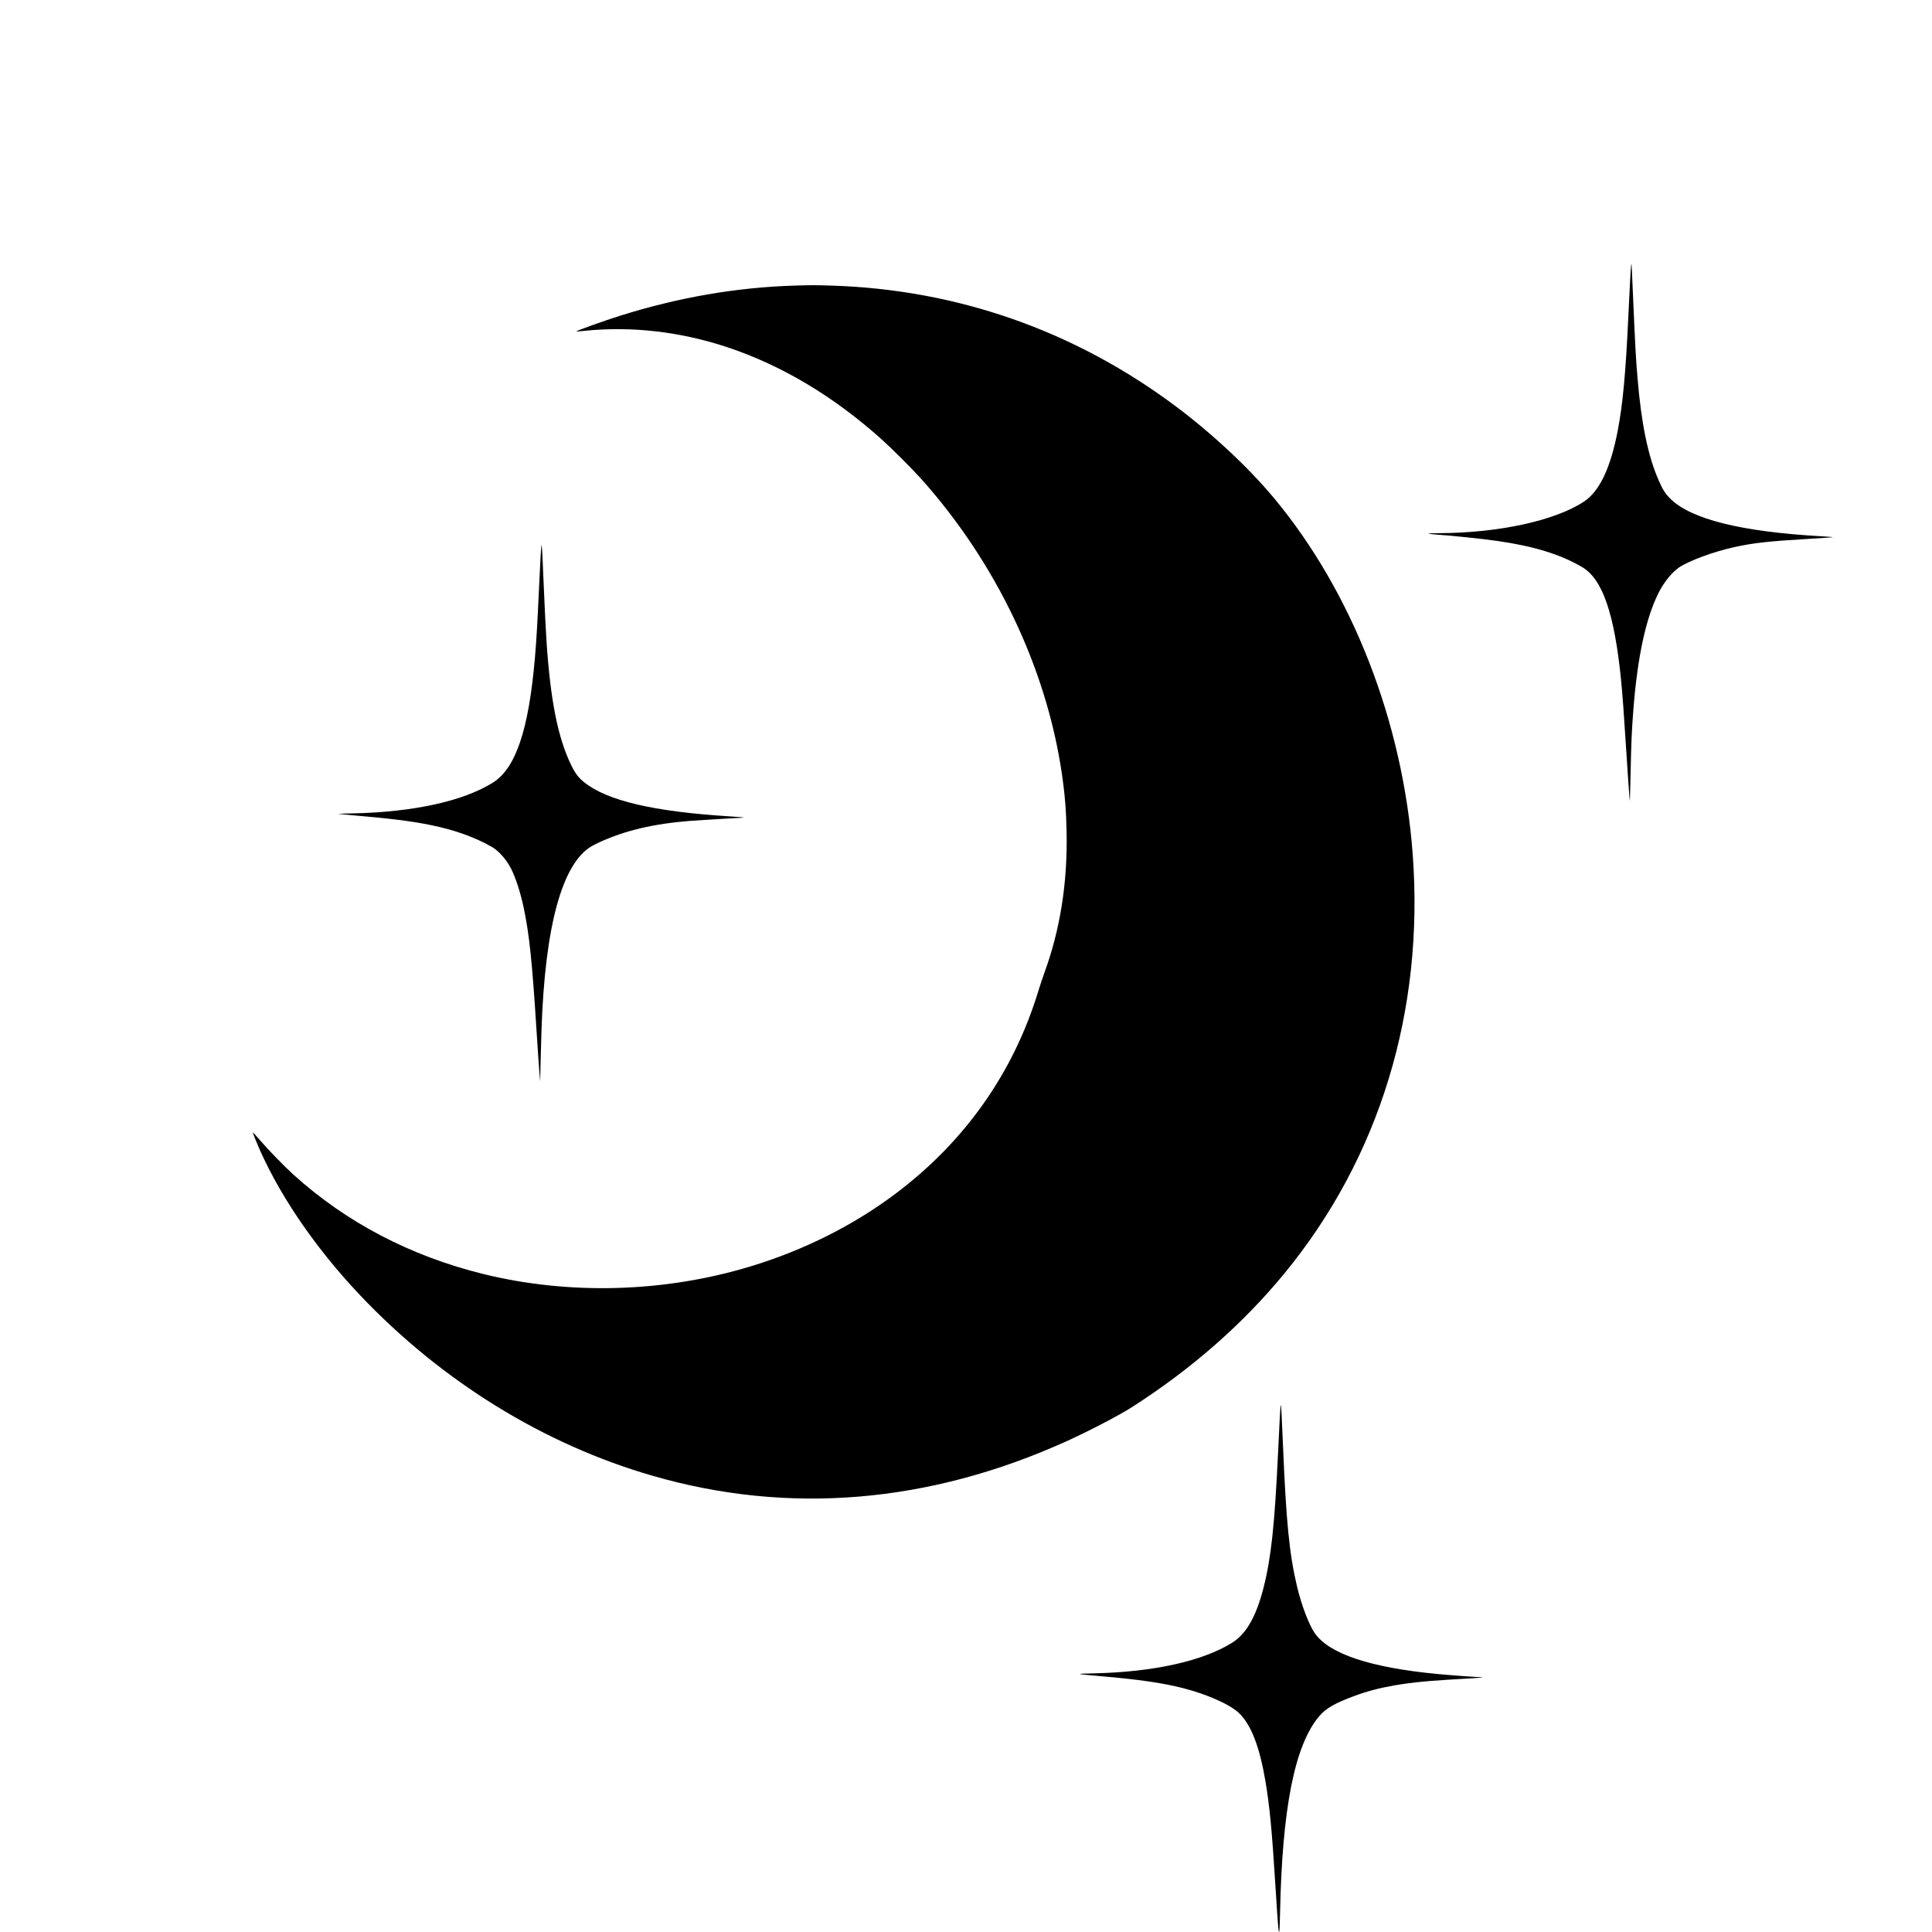
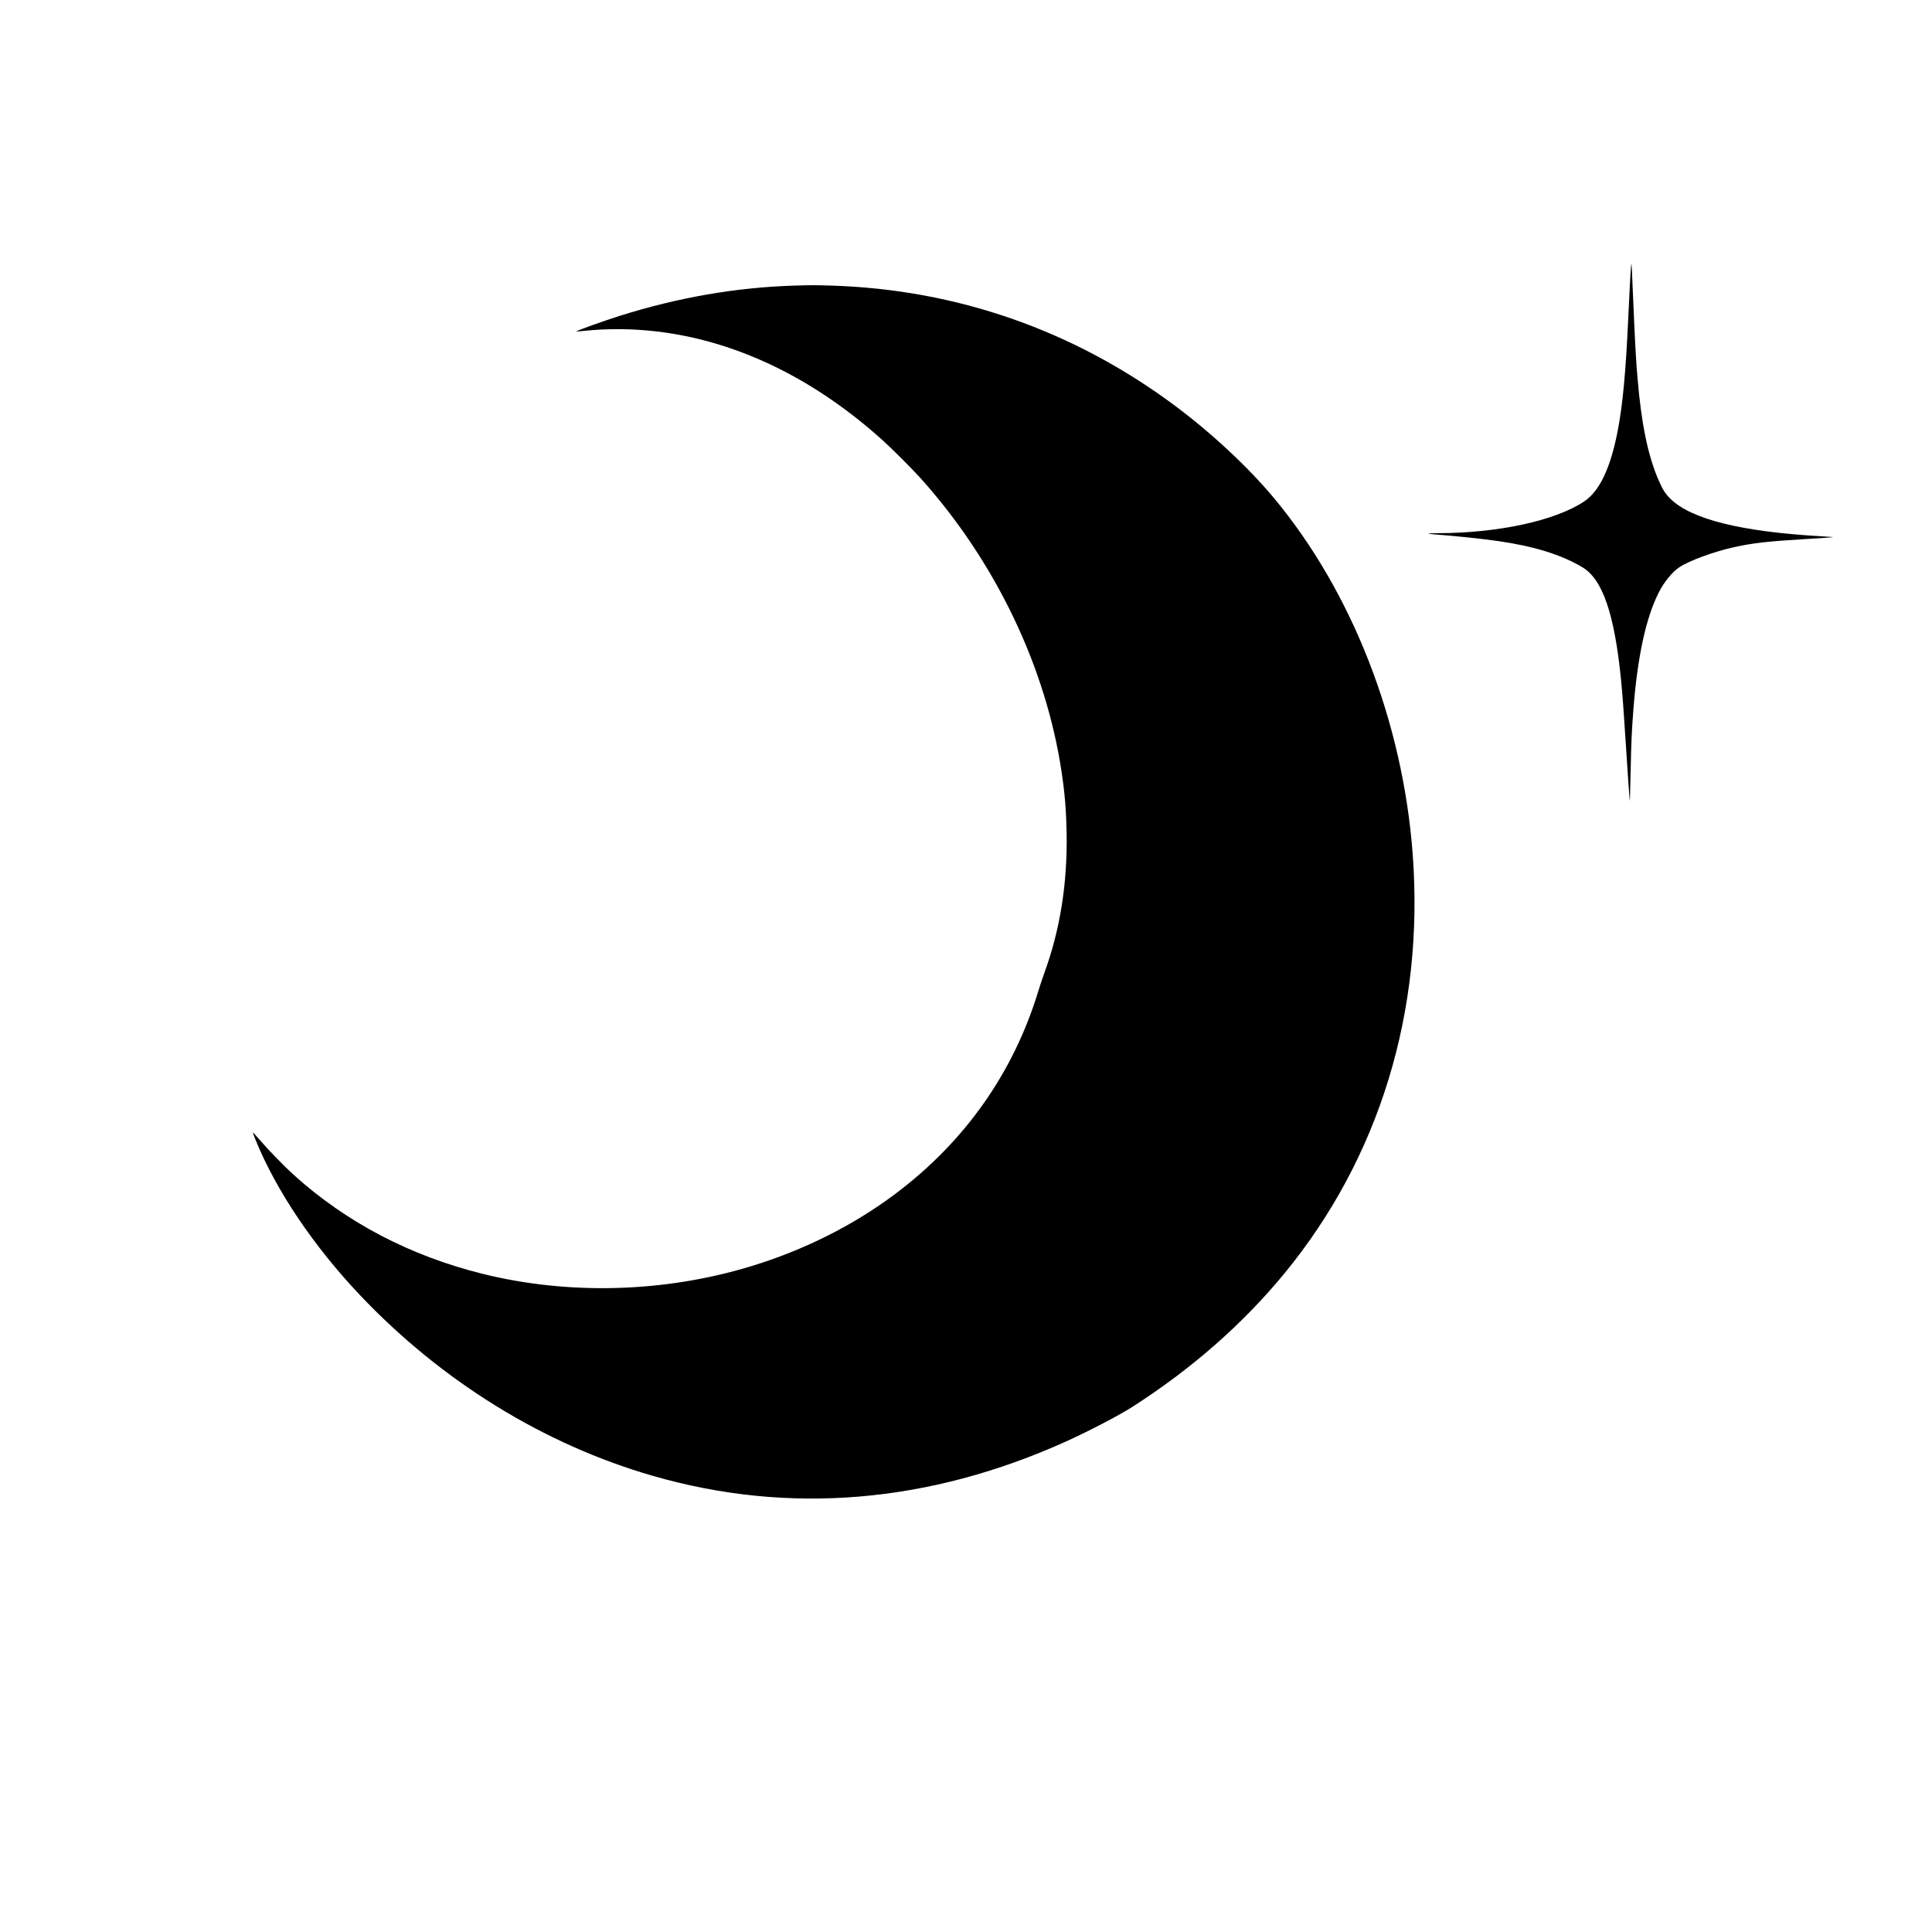
<svg xmlns="http://www.w3.org/2000/svg" version="1.0" width="3700pt" height="3700pt" viewBox="0 0 3700 3700" preserveAspectRatio="xMidYMid meet">
  <g transform="translate(0,3700) scale(0.1,-0.1)" fill="#000000" stroke="none">
    <path d="M31236 31898 c-7 -60 -29 -466 -51 -948 -50 -1088 -107 -1700 -206 -2210 -138 -710 -347 -1148 -643 -1345 -554 -367 -1634 -602 -2786 -606 -218 0 -253 -11 -80 -23 362 -26 909 -83 1214 -127 691 -99 1211 -259 1618 -501 389 -230 616 -891 743 -2158 26 -267 54 -635 90 -1210 33 -532 73 -1095 78 -1114 2 -5 8 245 15 555 13 604 21 776 52 1185 78 1016 239 1766 485 2253 101 202 258 395 394 486 191 127 660 300 1041 384 374 83 659 115 1418 160 266 16 485 31 488 33 2 3 -94 10 -213 17 -1549 87 -2513 328 -2909 725 -93 94 -143 172 -221 352 -203 468 -329 1078 -402 1949 -33 383 -46 630 -92 1700 -11 270 -22 492 -24 493 -2 2 -6 -20 -9 -50z" />
    <path d="M15200 31530 c-1111 -36 -2209 -227 -3322 -576 -291 -91 -853 -292 -843 -302 2 -2 72 3 157 12 900 93 1839 -15 2741 -315 1044 -348 2039 -943 2961 -1772 194 -175 579 -560 747 -747 1430 -1598 2395 -3615 2693 -5635 60 -406 85 -719 93 -1145 17 -966 -124 -1856 -428 -2687 -32 -89 -84 -242 -113 -340 -477 -1567 -1406 -2885 -2737 -3885 -804 -604 -1752 -1080 -2769 -1389 -1652 -503 -3480 -555 -5135 -145 -1391 345 -2611 984 -3625 1900 -176 160 -489 482 -645 664 -71 84 -131 149 -133 144 -1 -4 24 -73 57 -153 394 -965 1109 -2027 1997 -2964 1565 -1651 3522 -2859 5609 -3460 2604 -751 5287 -526 7915 661 428 194 1004 493 1254 653 1144 731 2129 1595 2927 2567 1818 2213 2677 5024 2454 8024 -189 2536 -1158 5022 -2659 6824 -490 588 -1198 1248 -1901 1771 -1929 1436 -4165 2218 -6560 2295 -336 11 -395 10 -735 0z" />
-     <path d="M10367 26530 c-8 -67 -21 -290 -47 -855 -29 -633 -47 -936 -75 -1265 -119 -1390 -368 -2128 -811 -2402 -571 -353 -1515 -560 -2672 -585 -160 -3 -291 -7 -290 -9 2 -1 113 -12 248 -24 774 -67 1143 -113 1530 -191 451 -91 855 -236 1174 -421 132 -77 279 -245 365 -417 87 -172 176 -447 236 -725 111 -520 166 -1040 250 -2371 19 -302 43 -647 52 -765 l18 -215 7 330 c4 182 12 476 18 655 67 1997 395 3198 965 3527 28 16 92 48 143 72 495 227 1038 355 1747 411 136 10 953 60 994 60 13 0 22 2 19 5 -2 2 -117 12 -254 20 -1467 91 -2359 300 -2802 658 -104 84 -166 167 -242 322 -257 527 -399 1243 -475 2390 -16 249 -35 650 -61 1255 -8 212 -19 432 -23 490 -7 100 -7 102 -14 50z" />
-     <path d="M24528 10090 c-8 -18 -19 -224 -53 -940 -65 -1364 -131 -1980 -275 -2550 -141 -557 -332 -892 -606 -1062 -572 -354 -1508 -560 -2654 -585 -365 -8 -360 -10 135 -53 746 -65 1185 -129 1583 -230 464 -119 904 -315 1073 -480 231 -225 392 -642 504 -1305 81 -481 124 -929 195 -2065 45 -707 53 -813 66 -817 8 -3 13 99 18 344 40 2021 280 3232 750 3785 128 151 295 248 667 386 472 176 983 265 1779 312 492 28 674 41 678 45 3 3 -6 5 -19 5 -84 0 -576 36 -839 61 -1278 122 -2066 382 -2346 775 -112 157 -258 539 -344 899 -147 618 -209 1239 -270 2720 -26 624 -35 774 -42 755z" />
  </g>
</svg>